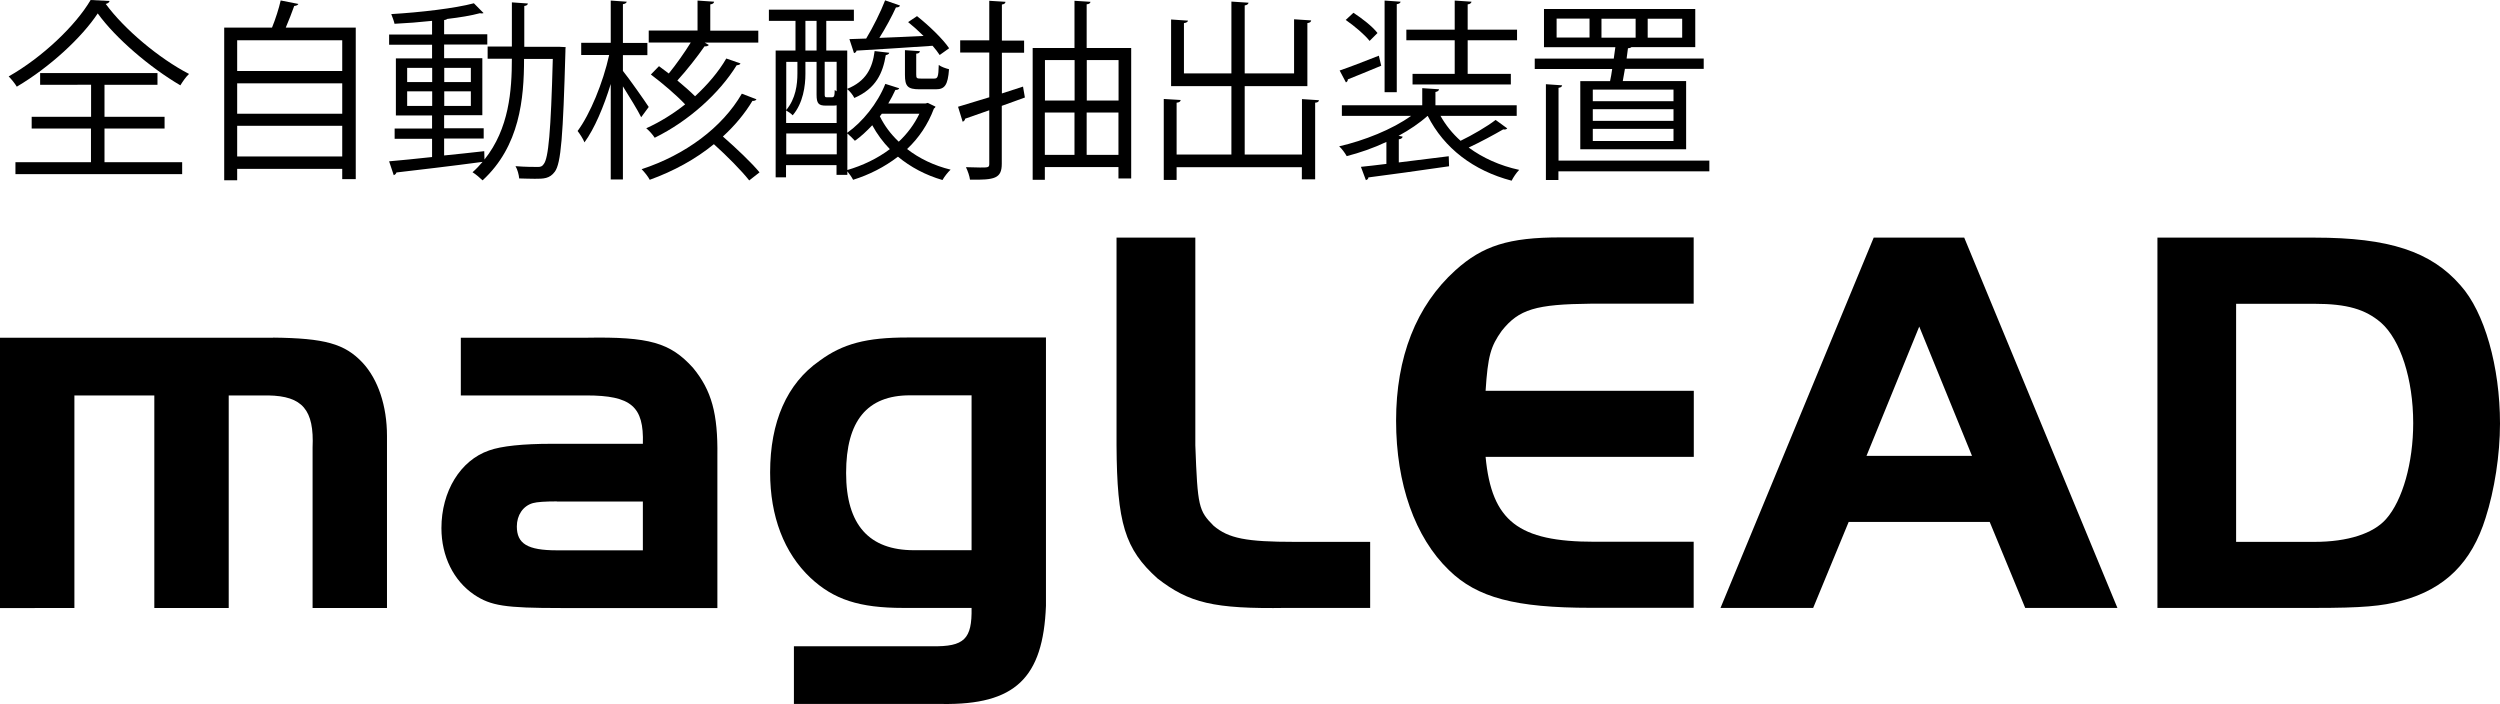
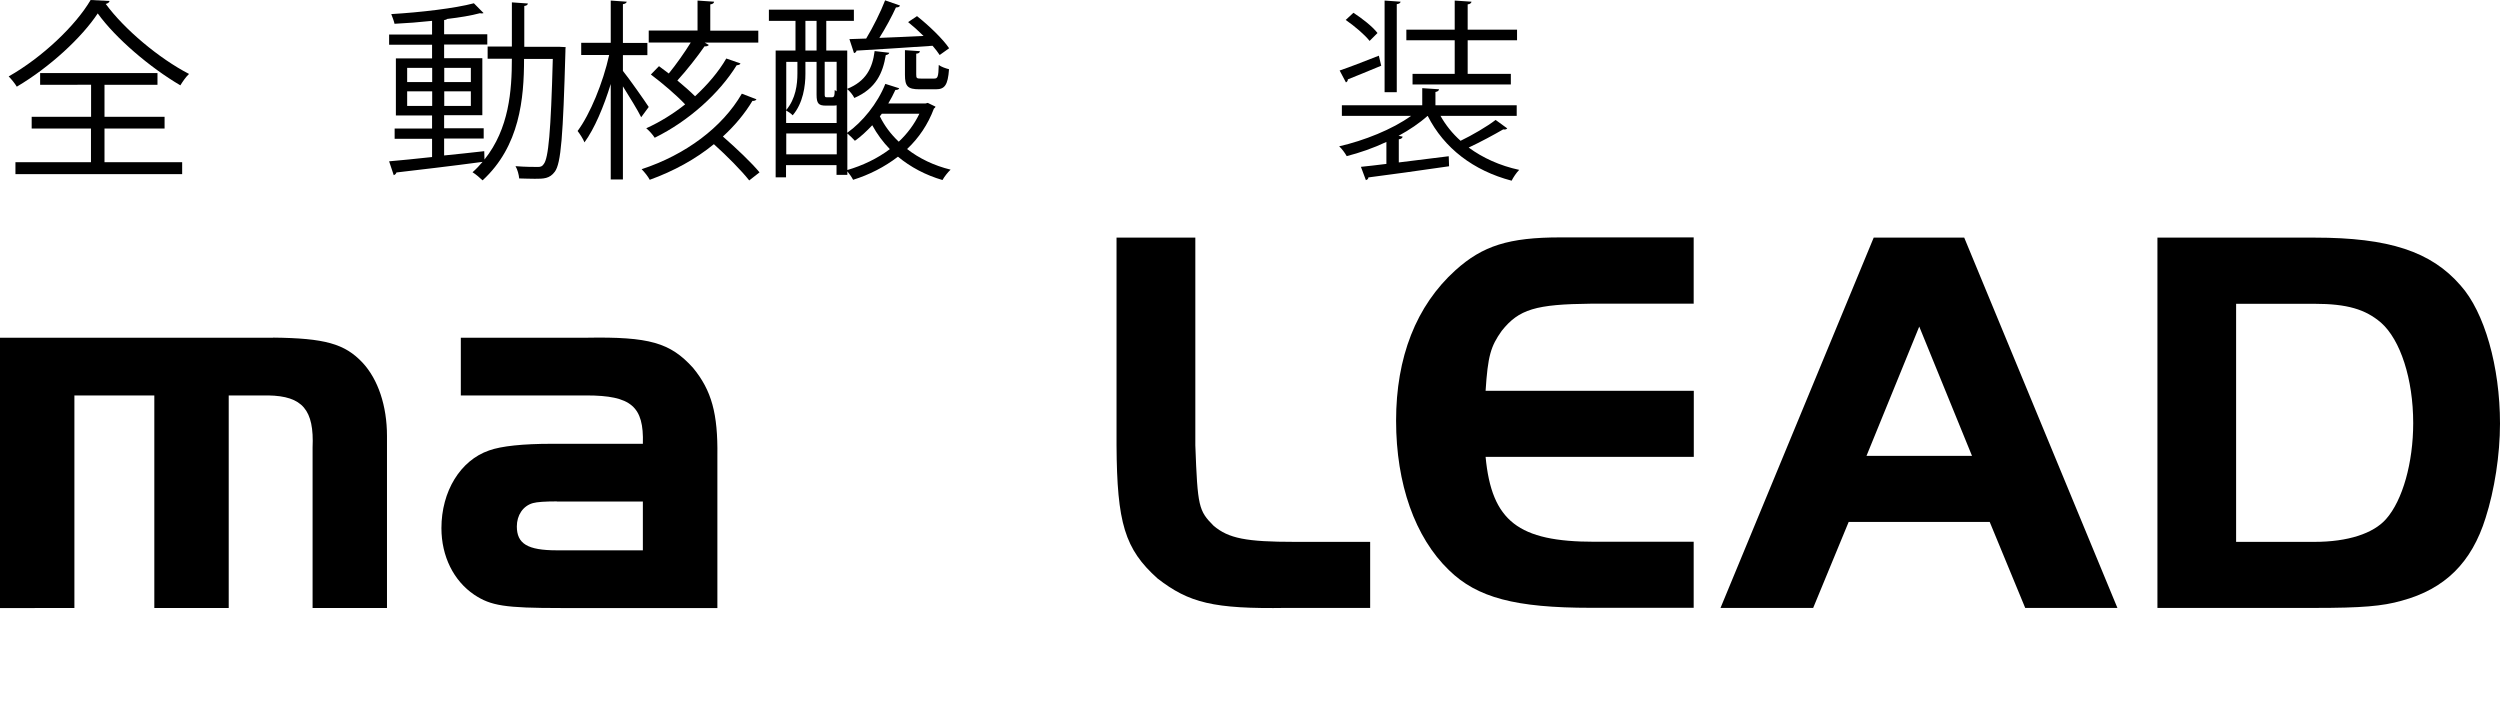
<svg xmlns="http://www.w3.org/2000/svg" id="_レイヤー_1" data-name="レイヤー 1" width="221.78" height="62.45" viewBox="0 0 221.78 62.45">
  <g>
    <path d="M24.23,29.95c4.58.05,6.35.54,7.93,2.22,1.38,1.48,2.17,3.84,2.17,6.5v15.27h-6.6v-14.23c.15-3.35-.89-4.58-3.94-4.63h-3.5v18.86h-6.6v-18.86h-7.09v18.86H0v-23.98h24.23Z" />
    <path d="M57.03,39.36c.1-3.3-1.03-4.28-5.02-4.28h-11.13v-5.12h11.13c5.61-.1,7.44.44,9.46,2.66,1.67,2.02,2.22,4.09,2.17,7.83v13.49h-13.89c-4.97,0-6.2-.2-7.68-1.18-1.82-1.23-2.91-3.4-2.91-5.91,0-3.25,1.67-6.01,4.23-6.89,1.08-.39,3-.59,5.56-.59h8.08ZM49.4,44.48q-1.58,0-2.12.15c-.89.25-1.43,1.08-1.43,2.07,0,1.53.94,2.12,3.55,2.12h7.63v-4.33h-7.63Z" />
-     <path d="M92.79,53.73c-.25,6.45-2.76,8.81-9.21,8.72h-13.15v-5.12h12.26c2.86.05,3.55-.64,3.5-3.4h-6.06c-3.89,0-6.16-.74-8.22-2.66-2.36-2.22-3.59-5.47-3.59-9.36,0-4.48,1.48-7.88,4.38-9.9,2.07-1.53,4.19-2.07,7.78-2.07h12.31v23.79ZM80.72,35.07c-3.79,0-5.66,2.26-5.66,6.89s2.07,6.85,6.01,6.85h5.12v-13.74h-5.47Z" />
    <path d="M106.04,21.08v18.42c.2,5.47.3,5.81,1.62,7.14,1.33,1.13,2.91,1.43,7.19,1.43h6.7v5.86h-7.44c-6.45.1-8.62-.44-11.42-2.61-2.91-2.61-3.6-4.92-3.64-11.82v-18.42h6.99Z" />
    <path d="M150.26,26.94h-9.11c-4.92.05-6.4.49-7.93,2.41-.98,1.38-1.23,2.22-1.43,5.32h18.47v5.86h-18.47c.54,5.71,2.91,7.53,9.65,7.53h8.81v5.86h-9.11c-6.7,0-10.1-.89-12.61-3.35-3-2.9-4.68-7.63-4.68-13.25s1.77-10.19,5.27-13.35c2.41-2.17,4.73-2.91,9.31-2.91h11.82v5.86Z" />
    <path d="M166.22,21.08h8.03l13.59,32.85h-8.18l-3.15-7.63h-12.51l-3.15,7.63h-8.22l13.59-32.85ZM165.58,40.44h9.36l-4.68-11.47-4.68,11.47Z" />
    <path d="M205.33,21.08c6.6,0,10.34,1.23,12.95,4.24,2.12,2.36,3.5,7.19,3.5,12.26,0,2.76-.49,5.91-1.28,8.37-1.23,3.94-3.59,6.3-7.44,7.34-1.72.49-3.55.64-7.73.64h-13.94V21.08h13.94ZM198.38,48.07h6.94c2.96,0,5.22-.74,6.35-2.02,1.48-1.67,2.41-5.02,2.41-8.52,0-3.89-1.13-7.39-2.86-8.91-1.38-1.18-3-1.67-5.91-1.67h-6.94v21.13Z" />
  </g>
  <g>
    <path d="M9.72.09c-.03.14-.17.22-.34.26,1.66,2.26,4.74,4.84,7.39,6.21-.29.27-.56.67-.77,1.01-2.68-1.57-5.74-4.17-7.33-6.38-1.4,2.12-4.22,4.75-7.18,6.5-.15-.26-.48-.67-.72-.91C3.75,5.09,6.71,2.27,8.04,0l1.68.09ZM9.27,11.4v2.99h6.89v1.06H1.37v-1.06h6.7v-2.99H2.81v-1.04h5.27v-2.84H3.56v-1.04h10.41v1.04h-4.7v2.84h5.33v1.04h-5.33Z" />
-     <path d="M26.48.34c-.05.1-.17.17-.38.19-.19.55-.48,1.28-.75,1.92h6.21v13.44h-1.2v-.91h-9.32v1.01h-1.15V2.45h4.24c.31-.75.62-1.73.77-2.41l1.57.31ZM30.36,3.57h-9.32v2.73h9.32v-2.73ZM30.36,7.39h-9.32v2.7h9.32v-2.7ZM21.04,13.88h9.32v-2.72h-9.32v2.72Z" />
    <path d="M49.58,4.15l.6.03c-.02.1-.02.26-.02.38-.21,7.52-.39,9.93-.94,10.67-.46.63-1.01.63-1.78.63-.41,0-.91-.02-1.38-.03-.03-.32-.15-.8-.33-1.09.87.07,1.62.07,2,.07.22,0,.38-.05.51-.26.41-.51.63-2.84.8-9.32h-2.55c0,3.52-.38,7.74-3.68,10.77-.2-.2-.61-.55-.89-.72.33-.29.62-.6.89-.92-2.82.38-5.78.72-7.64.94-.03.12-.14.21-.24.24l-.41-1.23c1.03-.09,2.36-.22,3.81-.38v-1.62h-3.32v-.91h3.32v-1.16h-3.21v-5.06h3.21v-1.21h-3.81v-.91h3.81v-1.21c-1.11.12-2.27.21-3.33.26-.05-.24-.19-.6-.29-.86,2.55-.15,5.66-.51,7.33-.96l.86.87s-.09.03-.15.03c-.05,0-.1,0-.17-.02-.77.21-1.8.38-2.91.51-.05.05-.14.09-.27.1v1.26h3.83v.91h-3.83v1.21h3.39v5.06h-3.39v1.16h3.51v.91h-3.51v1.5c1.16-.12,2.38-.24,3.56-.38l.02.74c2.19-2.73,2.43-6.14,2.43-8.94h-2.15v-1.08h2.15V.21l1.42.1c-.02.12-.1.19-.32.22v3.62h3.08ZM36.12,6.02v1.26h2.22v-1.26h-2.22ZM36.12,9.4h2.22v-1.3h-2.22v1.3ZM41.77,6.02h-2.36v1.26h2.36v-1.26ZM41.77,9.4v-1.3h-2.36v1.3h2.36Z" />
    <path d="M55.26,6.29c.53.65,1.97,2.7,2.29,3.2l-.67.91c-.29-.6-1.04-1.81-1.62-2.74v8.26h-1.08V7.45c-.62,2.02-1.45,3.98-2.33,5.18-.12-.31-.41-.75-.61-1.01,1.11-1.49,2.26-4.29,2.8-6.74h-2.48v-1.08h2.62V.05l1.42.1c-.02.1-.12.19-.34.22v3.44h2.17v1.08h-2.17v1.4ZM66.46,16c-.67-.85-1.95-2.15-3.13-3.21-1.61,1.32-3.56,2.39-5.69,3.16-.15-.29-.46-.68-.72-.94,3.9-1.28,7.16-3.71,8.89-6.7l1.3.5c-.05.09-.17.15-.36.14-.68,1.13-1.56,2.19-2.62,3.16,1.18,1.03,2.55,2.33,3.25,3.18l-.92.72ZM65.69,5.62c-.03.12-.17.15-.34.17-1.54,2.5-4.27,4.96-7.27,6.43-.17-.27-.48-.62-.75-.84,1.21-.55,2.39-1.28,3.45-2.12-.79-.84-2.02-1.88-3.04-2.65l.72-.74.87.65c.65-.8,1.4-1.86,1.95-2.75h-3.73v-1.06h4.33V.05l1.47.1c-.02.12-.1.21-.34.24v2.33h4.26v1.06h-4.75l.36.21c-.07.09-.21.14-.38.12-.6.87-1.59,2.14-2.41,3.03.58.48,1.14.97,1.57,1.4,1.11-1.03,2.09-2.17,2.77-3.35l1.27.44Z" />
    <path d="M82.31,9.13l.68.33c-.02.09-.1.14-.14.17-.53,1.42-1.35,2.62-2.38,3.59,1.08.84,2.39,1.47,3.86,1.83-.24.22-.56.63-.72.92-1.49-.43-2.84-1.15-3.95-2.07-1.2.92-2.56,1.61-3.98,2.05-.1-.21-.33-.53-.51-.75v.31h-.96v-.86h-4.48v1.08h-.92V4.48h1.76V1.85h-2.36v-.99h7.54v.99h-2.45v2.63h1.86v3.4c1.66-.67,2.24-1.83,2.43-3.35l1.3.15c-.02.1-.12.17-.31.21-.26,1.57-.85,2.96-2.79,3.8-.12-.26-.41-.61-.63-.79v3.88c1.35-.96,2.68-2.58,3.38-4.34l1.23.39c-.03.1-.15.15-.34.15-.19.41-.39.8-.63,1.2h3.3l.19-.05ZM71.45,5.49v1.06c0,1.06-.2,2.6-1.13,3.68-.12-.14-.41-.34-.58-.43v1.11h4.48v-1.57c-.09.02-.19.03-.31.03h-.63c-.65,0-.84-.17-.84-.97v-2.91h-.99ZM70.74,5.49h-.99v4.27c.84-1.01.99-2.26.99-3.25v-1.03ZM69.75,13.69h4.48v-1.85h-4.48v1.85ZM71.45,1.85v2.63h.99V1.85h-.99ZM73.78,8.63c.21,0,.26-.07.27-.65.05.03.1.09.17.12v-2.62h-1.06v2.89c0,.22.03.26.19.26h.43ZM75.18,15.08c1.33-.39,2.65-1.01,3.76-1.85-.61-.63-1.13-1.33-1.56-2.12-.5.53-1.01,1.01-1.54,1.38-.15-.17-.44-.46-.67-.65v3.23ZM75.34,3.47l1.5-.05c.6-.99,1.3-2.39,1.68-3.39l1.32.46c-.03.12-.17.17-.36.17-.36.79-.92,1.83-1.47,2.7,1.21-.05,2.56-.1,3.92-.17-.44-.44-.92-.87-1.37-1.23l.79-.53c1.06.84,2.29,2.02,2.85,2.85l-.84.6c-.15-.24-.38-.53-.63-.82-2.51.17-5.09.34-6.75.43,0,.12-.12.2-.22.22l-.41-1.25ZM78.05,10.31c.41.84.97,1.59,1.68,2.26.75-.7,1.38-1.54,1.83-2.48h-3.33l-.17.22ZM80.28,4.45l1.33.09c-.02.12-.1.21-.33.22v1.85c0,.33.05.36.41.36h1.18c.31,0,.38-.12.41-1.21.21.17.63.31.91.38-.1,1.42-.39,1.78-1.16,1.78h-1.47c-1.04,0-1.28-.27-1.28-1.28v-2.17Z" />
-     <path d="M90.75,7.66l.17.99c-.68.26-1.38.49-2.05.74v5.13c0,1.32-.63,1.45-2.82,1.42-.03-.29-.2-.79-.36-1.11.48.02.91.03,1.25.03.74,0,.82,0,.82-.34v-4.74l-2.14.75c-.02.14-.1.22-.22.27l-.41-1.33,2.77-.84v-3.97h-2.58v-1.08h2.58V.07l1.44.09c-.02.14-.1.21-.32.24v3.2h1.97v1.08h-1.97v3.61l1.88-.61ZM96.4,4.26h3.95v11.57h-1.13v-1.01h-6.53v1.13h-1.08V4.26h3.71V.07l1.42.09c-.02.12-.12.21-.34.22v3.88ZM95.33,5.33h-2.63v3.59h2.63v-3.59ZM92.69,9.98v3.76h2.63v-3.76h-2.63ZM99.23,5.33h-2.82v3.59h2.82v-3.59ZM96.4,13.74h2.82v-3.76h-2.82v3.76Z" />
-     <path d="M115.49,8.79l1.52.1c-.02.12-.1.21-.34.22v6.8h-1.18v-1.08h-11.11v1.13h-1.14v-7.18l1.5.09c-.02.14-.12.22-.36.24v4.6h4.86v-6.07h-5.35V1.73l1.5.1c-.02.1-.12.19-.36.22v4.46h4.21V.14l1.52.1c-.02.12-.12.21-.34.24v6.03h4.38V1.71l1.52.1c-.02.12-.1.21-.34.24v5.59h-5.56v6.07h5.08v-4.92Z" />
    <path d="M127.79,10.28c.46.82,1.06,1.57,1.78,2.21,1.04-.5,2.34-1.26,3.11-1.85l1.03.75c-.07.09-.2.12-.36.09-.79.46-2.03,1.13-3.06,1.61,1.25.92,2.77,1.61,4.48,1.98-.24.24-.53.67-.67.96-3.39-.89-6-2.89-7.44-5.74h-.03c-.7.63-1.59,1.23-2.56,1.76l.36.07c-.02.12-.12.21-.34.24v2.05l4.43-.55.03.89c-2.62.38-5.42.77-7.16.99,0,.14-.1.2-.22.24l-.44-1.18c.65-.07,1.42-.15,2.26-.26v-1.95c-1.16.55-2.39.97-3.52,1.26-.15-.27-.44-.67-.67-.87,2.19-.5,4.72-1.5,6.38-2.7h-6.14v-.94h7.13v-1.52l1.49.1c-.02.12-.1.2-.32.24v1.18h7.21v.94h-6.74ZM118.83,6.26c.91-.31,2.17-.8,3.49-1.32l.21.89c-1.11.46-2.22.92-2.96,1.21,0,.14-.07.22-.17.27l-.56-1.06ZM120.06,1.13c.77.5,1.71,1.23,2.14,1.8l-.7.7c-.43-.55-1.35-1.33-2.12-1.86l.68-.63ZM124.25.15c-.02.1-.1.19-.34.22v7.81h-1.08V.05l1.42.1ZM129.05,6.55v-2.98h-4.29v-.94h4.29V.05l1.49.1c-.02.12-.12.21-.34.24v2.24h4.38v.94h-4.38v2.98h3.83v.94h-8.72v-.94h3.74Z" />
-     <path d="M140.2,7.2h2.63c.07-.33.14-.7.19-1.08h-6.87v-.92h7.01c.05-.34.1-.68.14-1.01h-6.33V.8h13.42v3.38h-5.66c-.05.05-.15.09-.31.1-.03.27-.07.58-.12.91h6.84v.92h-6.99c-.07.38-.14.75-.19,1.08h5.62v6.05h-9.39v-6.05ZM151.64,14.26v.94h-13.39v.77h-1.11V7.47l1.44.1c-.02.12-.1.19-.32.22v6.46h13.39ZM141.01,3.33v-1.68h-2.92v1.68h2.92ZM148.46,8.98v-1.03h-7.16v1.03h7.16ZM148.46,10.72v-1.03h-7.16v1.03h7.16ZM148.46,12.51v-1.08h-7.16v1.08h7.16ZM142.07,1.66v1.68h3.03v-1.68h-3.03ZM146.17,1.66v1.68h3.06v-1.68h-3.06Z" />
  </g>
</svg>